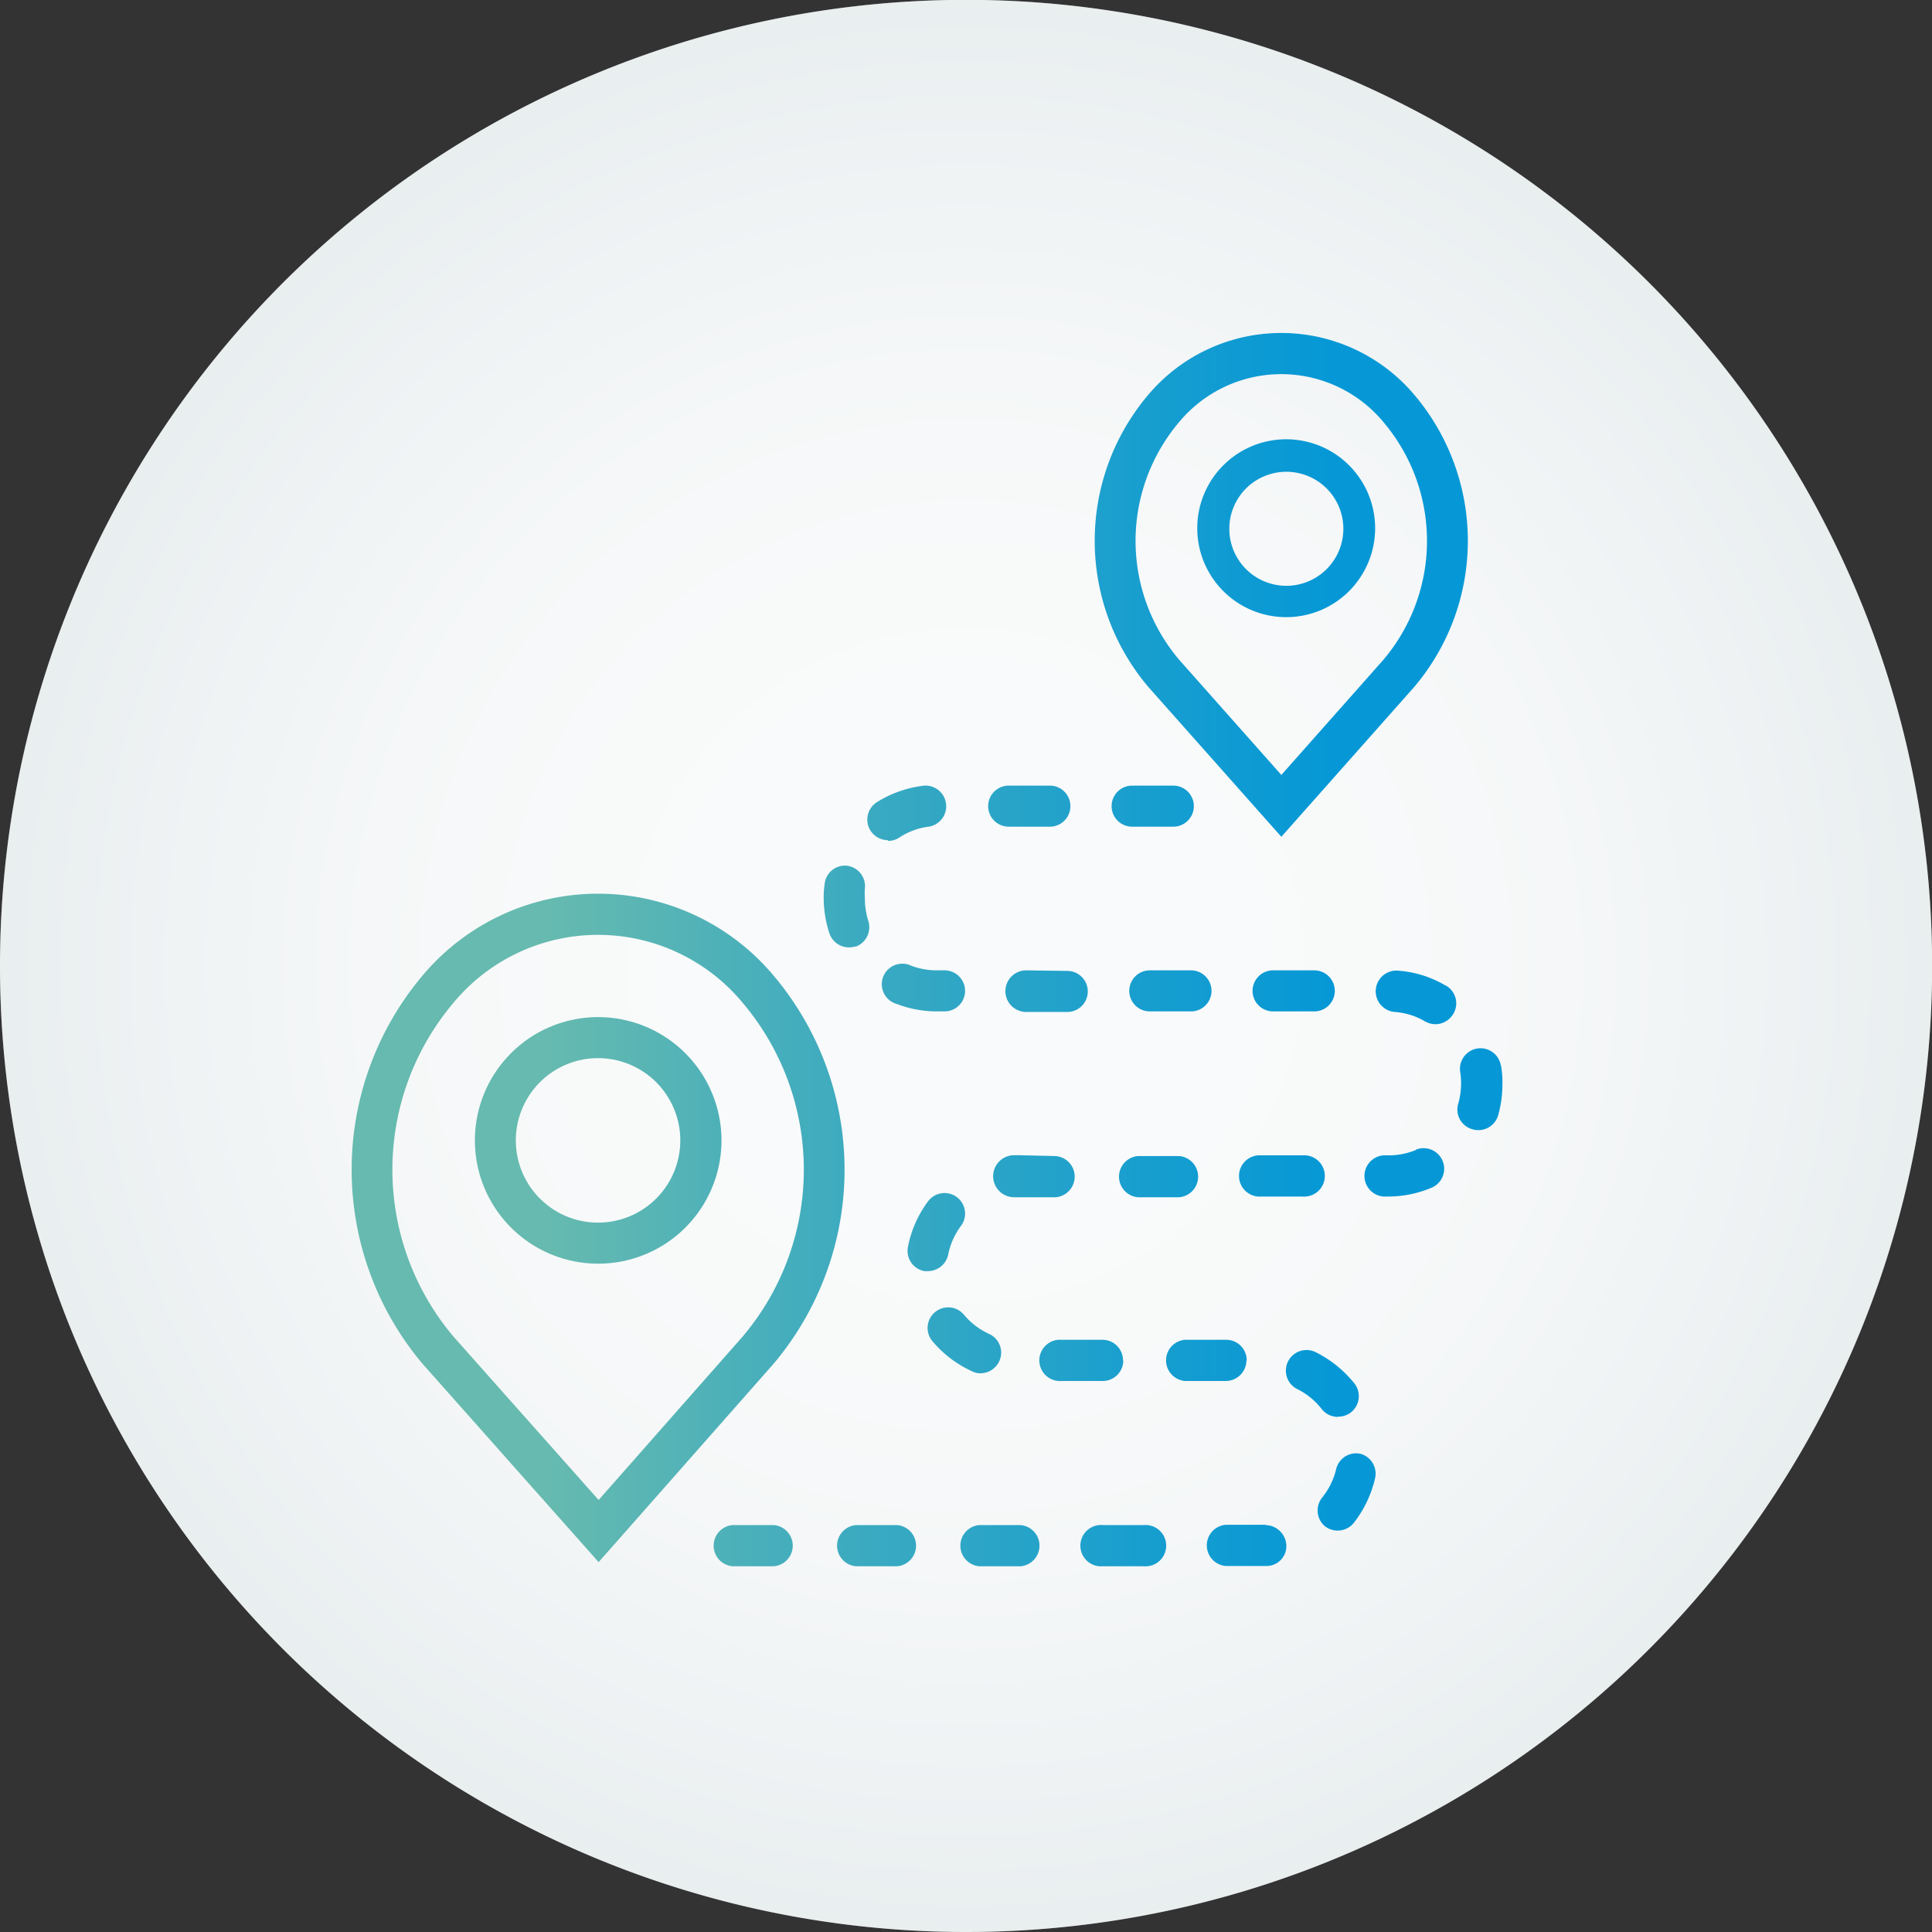
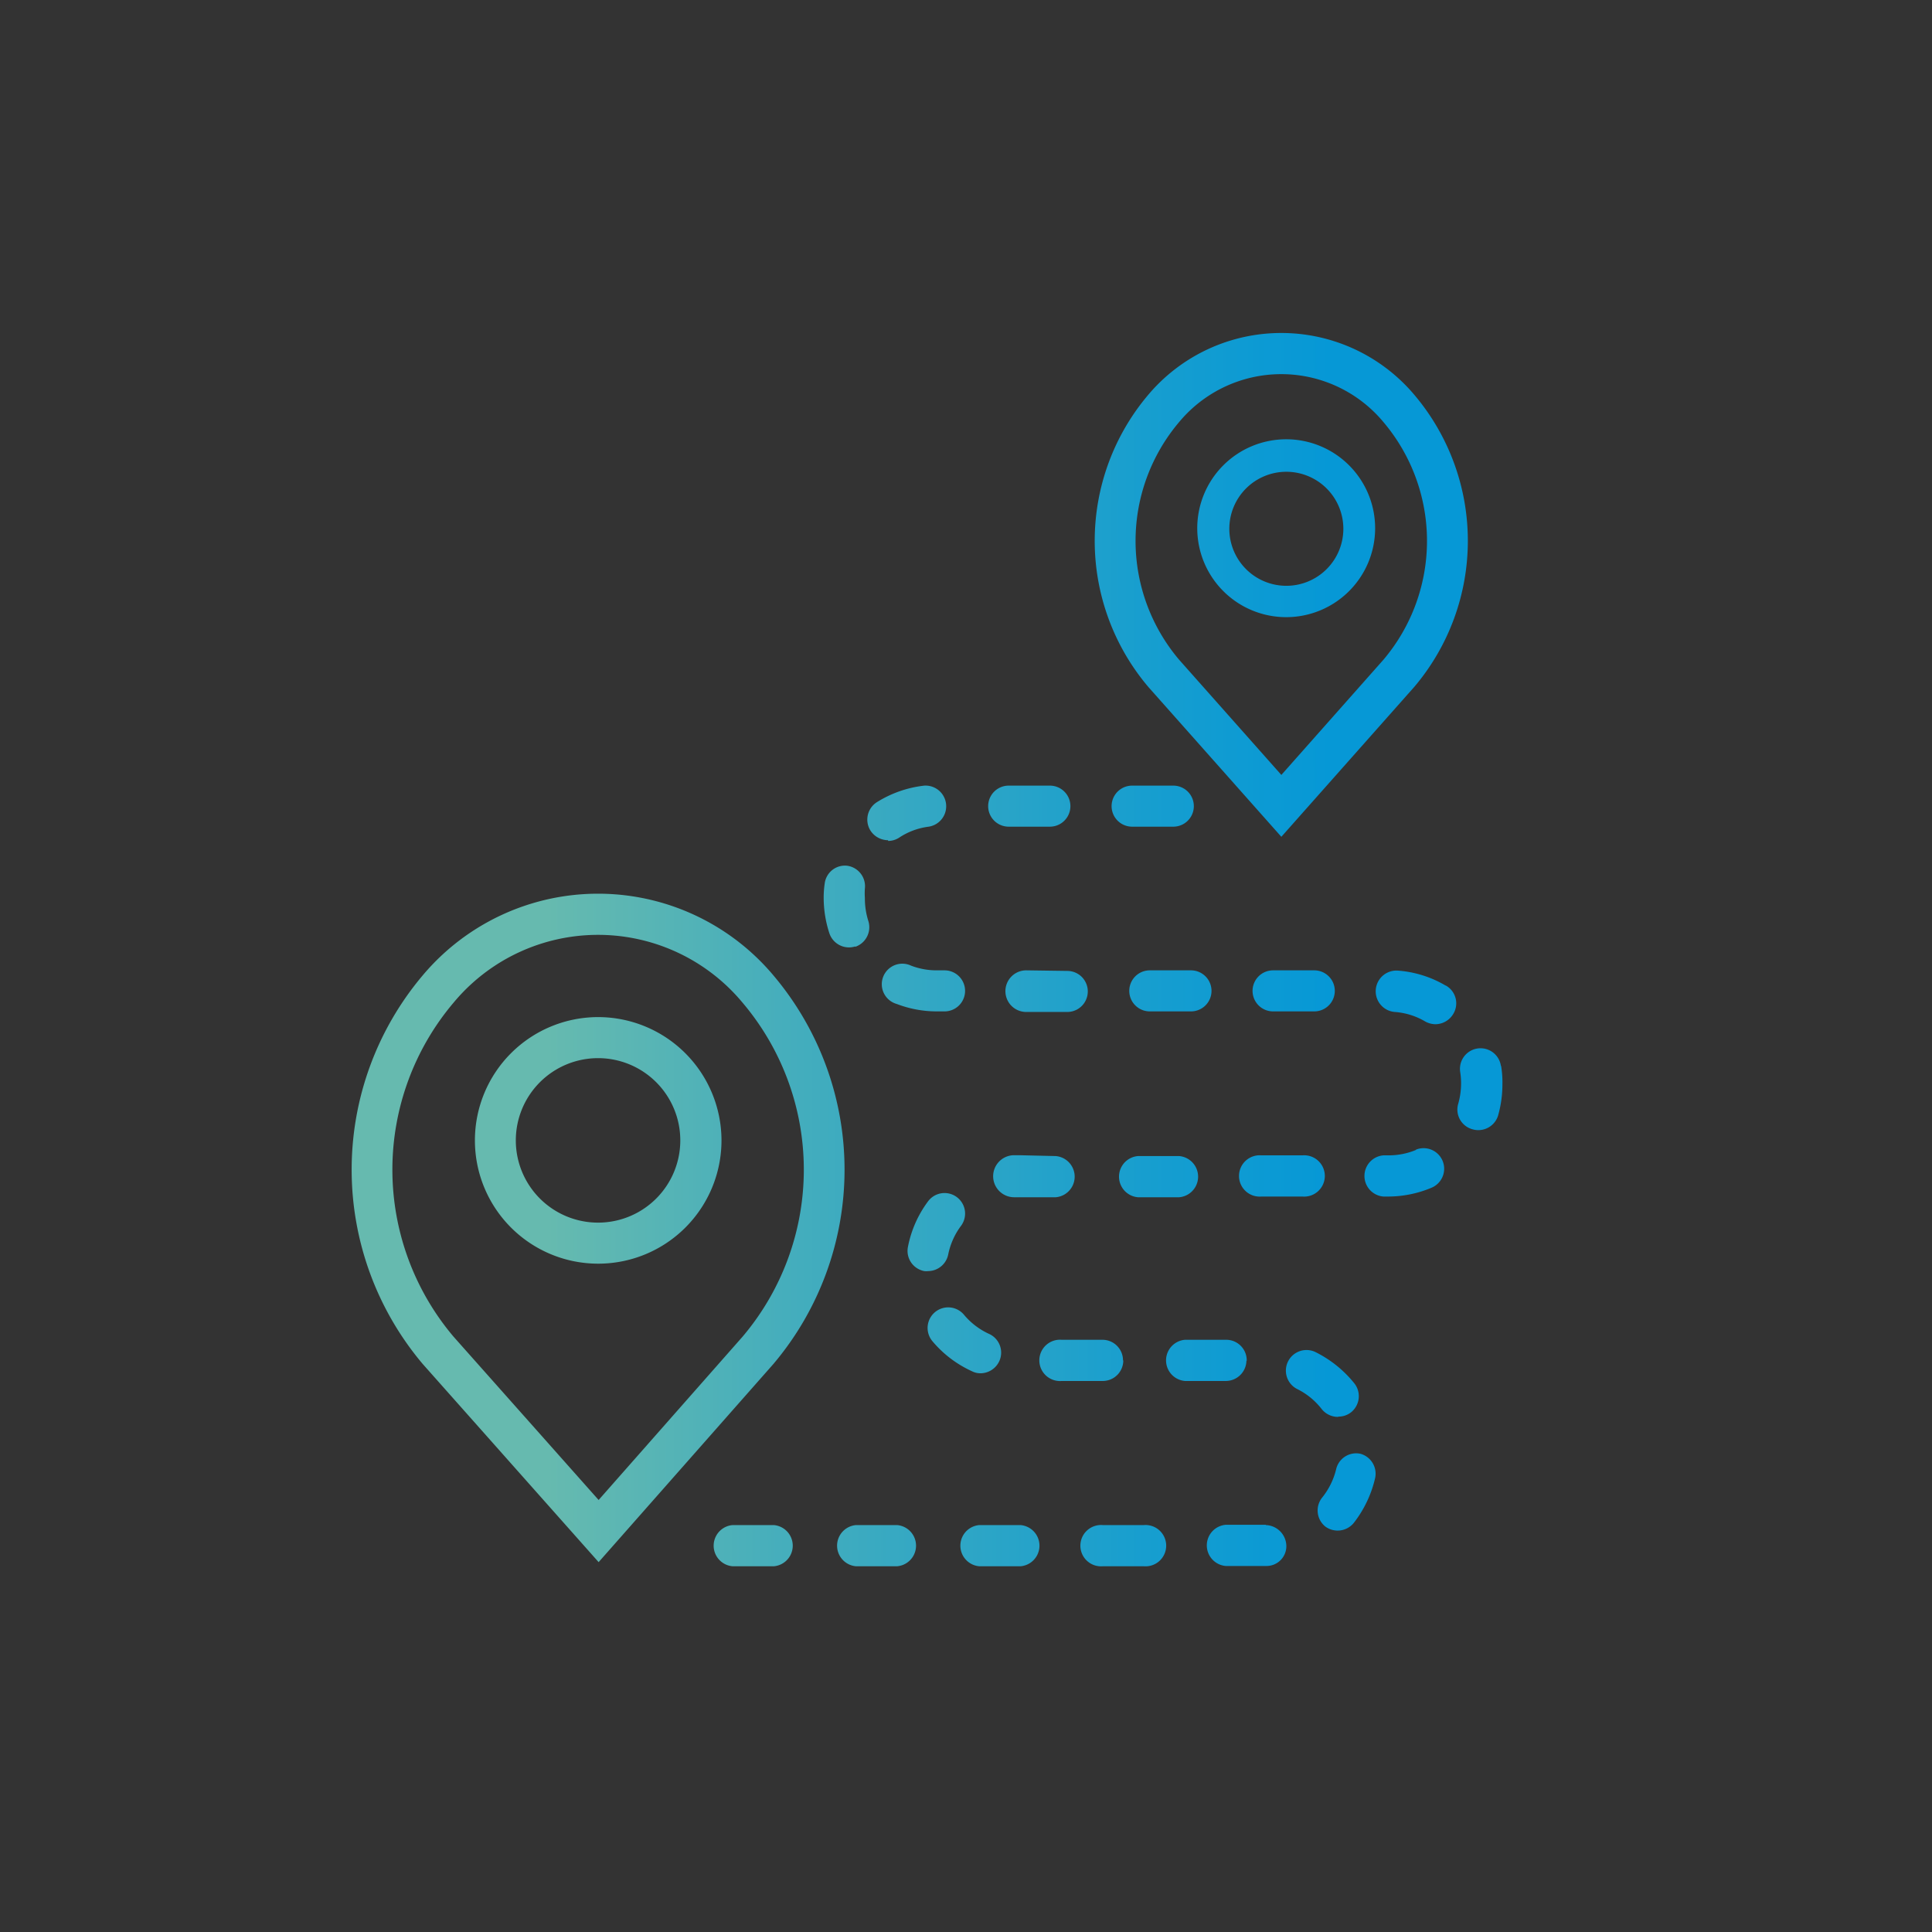
<svg xmlns="http://www.w3.org/2000/svg" viewBox="0 0 135.55 135.55">
  <rect x="0" y="0" width="135.55" height="135.55" fill="#333333" stroke="none" />
  <defs>
    <style>.cls-1{fill:#fff;}.cls-2{opacity:0.25;fill:url(#Grey_gradient_background);}.cls-3{fill:url(#NATROX_O2_gradient);}</style>
    <radialGradient id="Grey_gradient_background" cx="67.77" cy="67.77" r="67.77" gradientUnits="userSpaceOnUse">
      <stop offset="0.26" stop-color="#e8edef" />
      <stop offset="0.44" stop-color="#e4eaec" />
      <stop offset="0.63" stop-color="#d7e0e3" />
      <stop offset="0.82" stop-color="#c1cfd4" />
      <stop offset="1" stop-color="#a6bbc1" />
    </radialGradient>
    <linearGradient id="NATROX_O2_gradient" x1="24.67" y1="66.64" x2="105.39" y2="66.64" gradientUnits="userSpaceOnUse">
      <stop offset="0.17" stop-color="#66baaf" />
      <stop offset="0.39" stop-color="#43adbd" />
      <stop offset="0.69" stop-color="#179ecf" />
      <stop offset="0.85" stop-color="#0698d6" />
    </linearGradient>
  </defs>
  <g id="Layer_2" data-name="Layer 2">
    <g id="Icons_Logos" data-name="Icons / Logos">
      <g id="Active_therapy_icon" data-name="Active therapy icon">
-         <path class="cls-1" d="M67.77,135.55A67.78,67.78,0,1,0,0,67.77a67.78,67.78,0,0,0,67.77,67.78" />
-         <path class="cls-2" d="M67.77,135.55A67.78,67.78,0,1,0,0,67.77a67.78,67.78,0,0,0,67.77,67.78" />
        <path class="cls-3" d="M52.1,93.78,42,105.24,31.82,93.78a18.14,18.14,0,0,1,0-23.43,13.18,13.18,0,0,1,20.28,0,18.12,18.12,0,0,1,0,23.43m2.16-25.35a16.07,16.07,0,0,0-24.6,0,21.13,21.13,0,0,0,0,27.27L42,109.6,54.26,95.7a21.11,21.11,0,0,0,0-27.27M82.73,29.61a9.32,9.32,0,0,1,14.33,0,12.9,12.9,0,0,1,0,16.68L89.9,54.37l-7.17-8.08a12.9,12.9,0,0,1,0-16.68m7.17,29.1L99.22,48.2a15.85,15.85,0,0,0,0-20.51,12.21,12.21,0,0,0-18.65,0,15.85,15.85,0,0,0,0,20.51ZM95.46,102a1.44,1.44,0,0,0-1.72,1.1,5.08,5.08,0,0,1-1,2,1.45,1.45,0,0,0,.24,2,1.46,1.46,0,0,0,2-.25,8.05,8.05,0,0,0,1.5-3.15A1.45,1.45,0,0,0,95.46,102M65.73,68.08a5,5,0,0,1-1.81-.33,1.44,1.44,0,1,0-1,2.69,7.84,7.84,0,0,0,2.83.52h.52a1.44,1.44,0,1,0,0-2.88ZM62.31,59a1.42,1.42,0,0,0,.76-.22A4.83,4.83,0,0,1,65.16,58a1.45,1.45,0,0,0-.31-2.88,7.94,7.94,0,0,0-3.31,1.15,1.45,1.45,0,0,0-.47,2,1.48,1.48,0,0,0,1.24.68m9.19,22.1h-.37A1.45,1.45,0,0,0,71.18,84h2.89a1.45,1.45,0,0,0,0-2.89ZM70.77,58h2.89a1.44,1.44,0,1,0,0-2.88H70.77a1.44,1.44,0,0,0,0,2.88M88.5,81.06a1.45,1.45,0,1,0,0,2.89h2.88a1.45,1.45,0,1,0,0-2.89Zm5.15-11.53a1.44,1.44,0,0,0-1.44-1.45H89.32a1.44,1.44,0,1,0,0,2.88h2.89a1.44,1.44,0,0,0,1.44-1.43M79.84,84h2.89a1.45,1.45,0,0,0,0-2.89H79.84a1.45,1.45,0,0,0,0,2.89m2.48-26a1.44,1.44,0,1,0,0-2.88H79.43a1.44,1.44,0,0,0,0,2.88ZM72,68.08A1.44,1.44,0,1,0,72,71h2.88a1.44,1.44,0,1,0,0-2.88Zm13,1.45a1.44,1.44,0,0,0-1.45-1.45H80.67a1.44,1.44,0,1,0,0,2.88h2.88A1.44,1.44,0,0,0,85,69.53m20.3,5.23a1.44,1.44,0,0,0-2.85.46,5.16,5.16,0,0,1,.06.79,5.25,5.25,0,0,1-.2,1.43,1.43,1.43,0,0,0,1,1.79,1.39,1.39,0,0,0,.4.06,1.45,1.45,0,0,0,1.39-1,8,8,0,0,0,.31-2.22,6.79,6.79,0,0,0-.09-1.27M80.25,107H77.37a1.45,1.45,0,1,0,0,2.89h2.88a1.45,1.45,0,1,0,0-2.89m-8.65,0H68.71a1.45,1.45,0,0,0,0,2.89H71.6a1.45,1.45,0,0,0,0-2.89M87.47,95.49A1.44,1.44,0,0,0,86,94H83.14a1.45,1.45,0,0,0,0,2.89H86a1.45,1.45,0,0,0,1.45-1.44m-8.66,0A1.44,1.44,0,0,0,77.37,94H74.49a1.45,1.45,0,1,0,0,2.89h2.88a1.44,1.44,0,0,0,1.44-1.44m10,11.53H86a1.45,1.45,0,0,0,0,2.89h2.85l0-1.44v1.44a1.39,1.39,0,0,0,1.4-1.44A1.49,1.49,0,0,0,88.81,107m5.1-7.61a1.42,1.42,0,0,0,.89-.31,1.45,1.45,0,0,0,.24-2,8.15,8.15,0,0,0-2.71-2.2A1.44,1.44,0,0,0,91,97.45a4.94,4.94,0,0,1,1.73,1.41,1.46,1.46,0,0,0,1.14.55m5.5-18.74a5,5,0,0,1-2,.39h-.31a1.45,1.45,0,0,0,0,2.89h.31a7.87,7.87,0,0,0,3.07-.62,1.44,1.44,0,0,0-1.12-2.66M60,66.43a1.45,1.45,0,0,0,.92-1.82A5.26,5.26,0,0,1,60.68,63a4.63,4.63,0,0,1,0-.65,1.45,1.45,0,0,0-1.25-1.61A1.43,1.43,0,0,0,57.86,62a6.63,6.63,0,0,0-.07,1,8,8,0,0,0,.4,2.48,1.45,1.45,0,0,0,1.82.92M54.29,107H51.4a1.45,1.45,0,0,0,0,2.89h2.89a1.45,1.45,0,0,0,0-2.89M68.8,96.35a1.46,1.46,0,0,0,1.31-.85,1.44,1.44,0,0,0-.71-1.91,5,5,0,0,1-1.77-1.35,1.44,1.44,0,0,0-2.21,1.86,7.88,7.88,0,0,0,2.78,2.11,1.29,1.29,0,0,0,.6.14m32.63-27.2a7.7,7.7,0,0,0-3.34-1.05A1.44,1.44,0,0,0,97.86,71a4.88,4.88,0,0,1,2.12.66,1.51,1.51,0,0,0,.73.2,1.47,1.47,0,0,0,1.25-.72,1.43,1.43,0,0,0-.53-2M62.94,107H60.06a1.45,1.45,0,0,0,0,2.89h2.88a1.45,1.45,0,0,0,0-2.89m3.59-19a5,5,0,0,1,.9-2,1.44,1.44,0,1,0-2.32-1.71,7.82,7.82,0,0,0-1.41,3.2,1.44,1.44,0,0,0,1.15,1.69,1.24,1.24,0,0,0,.27,0A1.45,1.45,0,0,0,66.53,88M90.25,33.1a4,4,0,1,1-4,4,4,4,0,0,1,4-4m0,10.2A6.24,6.24,0,1,0,84,37.07a6.24,6.24,0,0,0,6.23,6.23M42,85.78A5.77,5.77,0,1,1,47.73,80,5.77,5.77,0,0,1,42,85.78m0-14.42A8.65,8.65,0,1,0,50.62,80,8.66,8.66,0,0,0,42,71.36" />
      </g>
    </g>
  </g>
</svg>